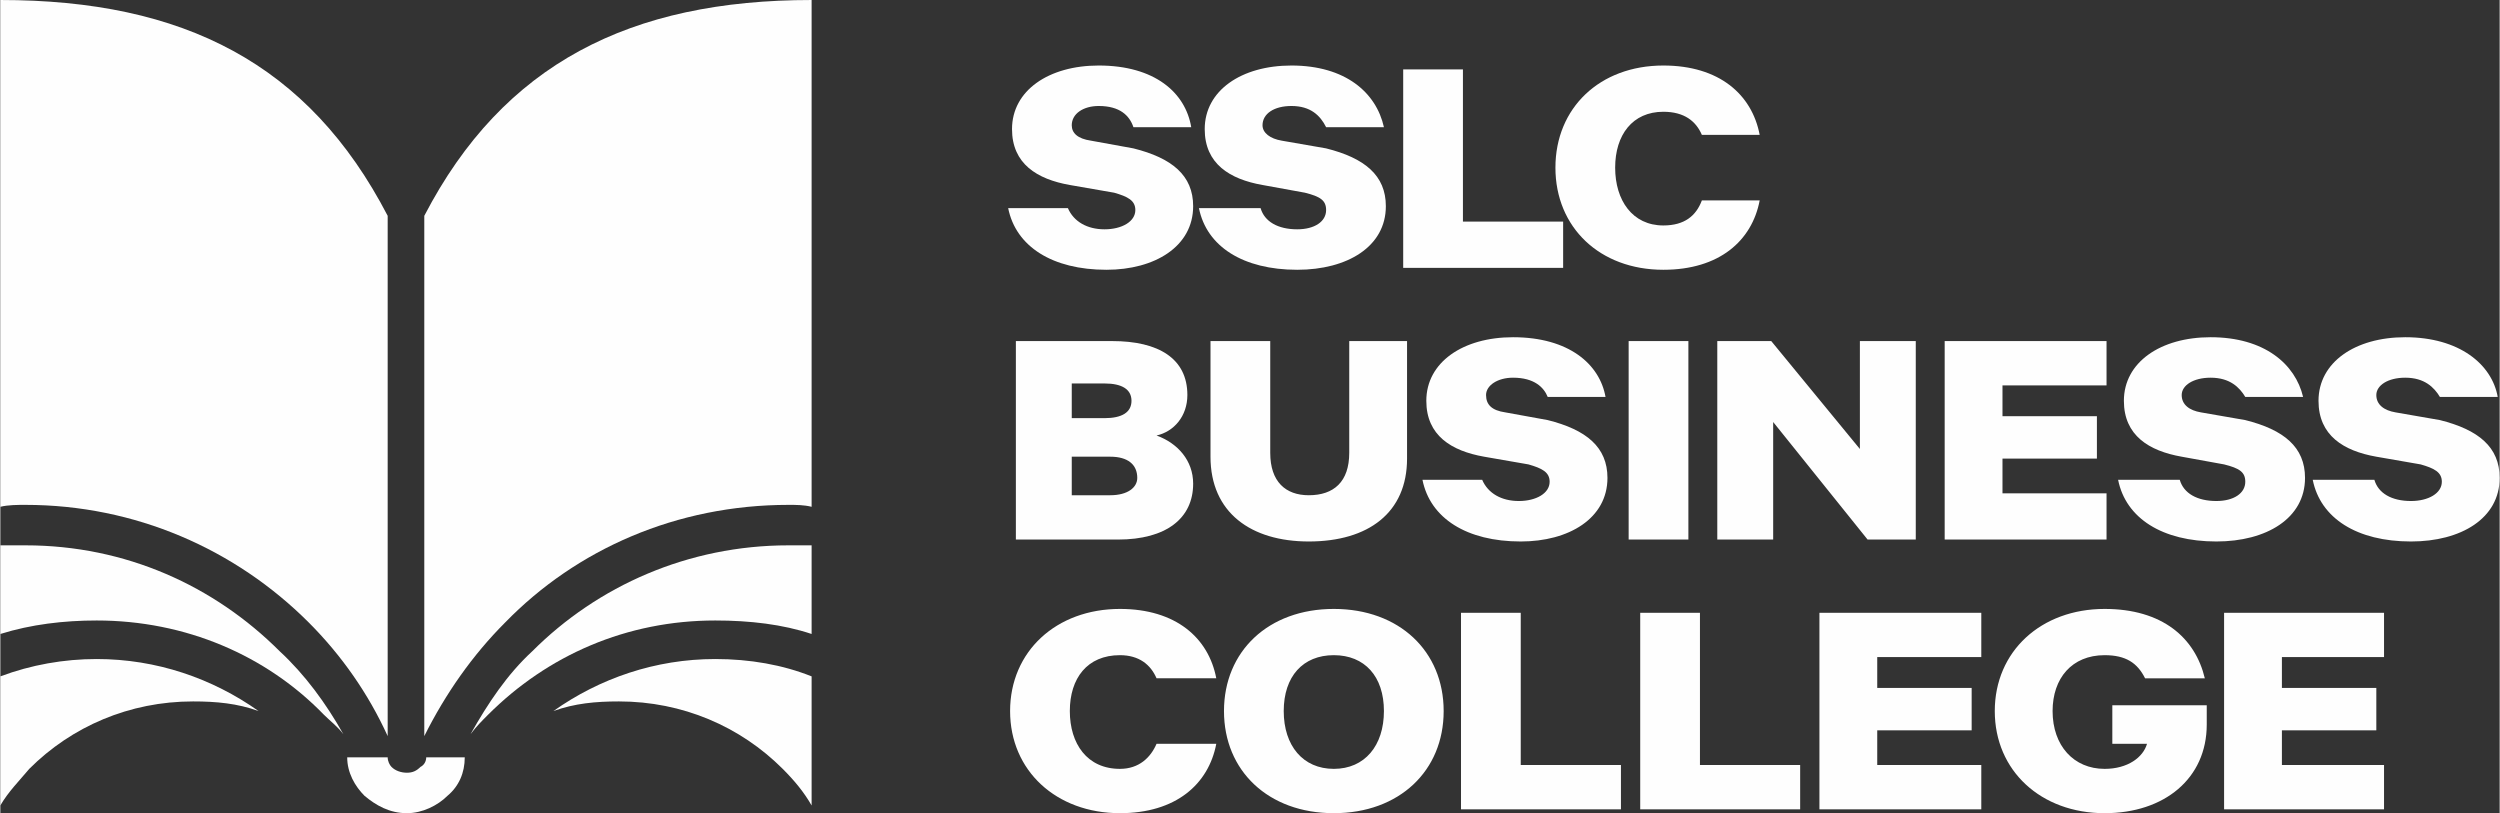
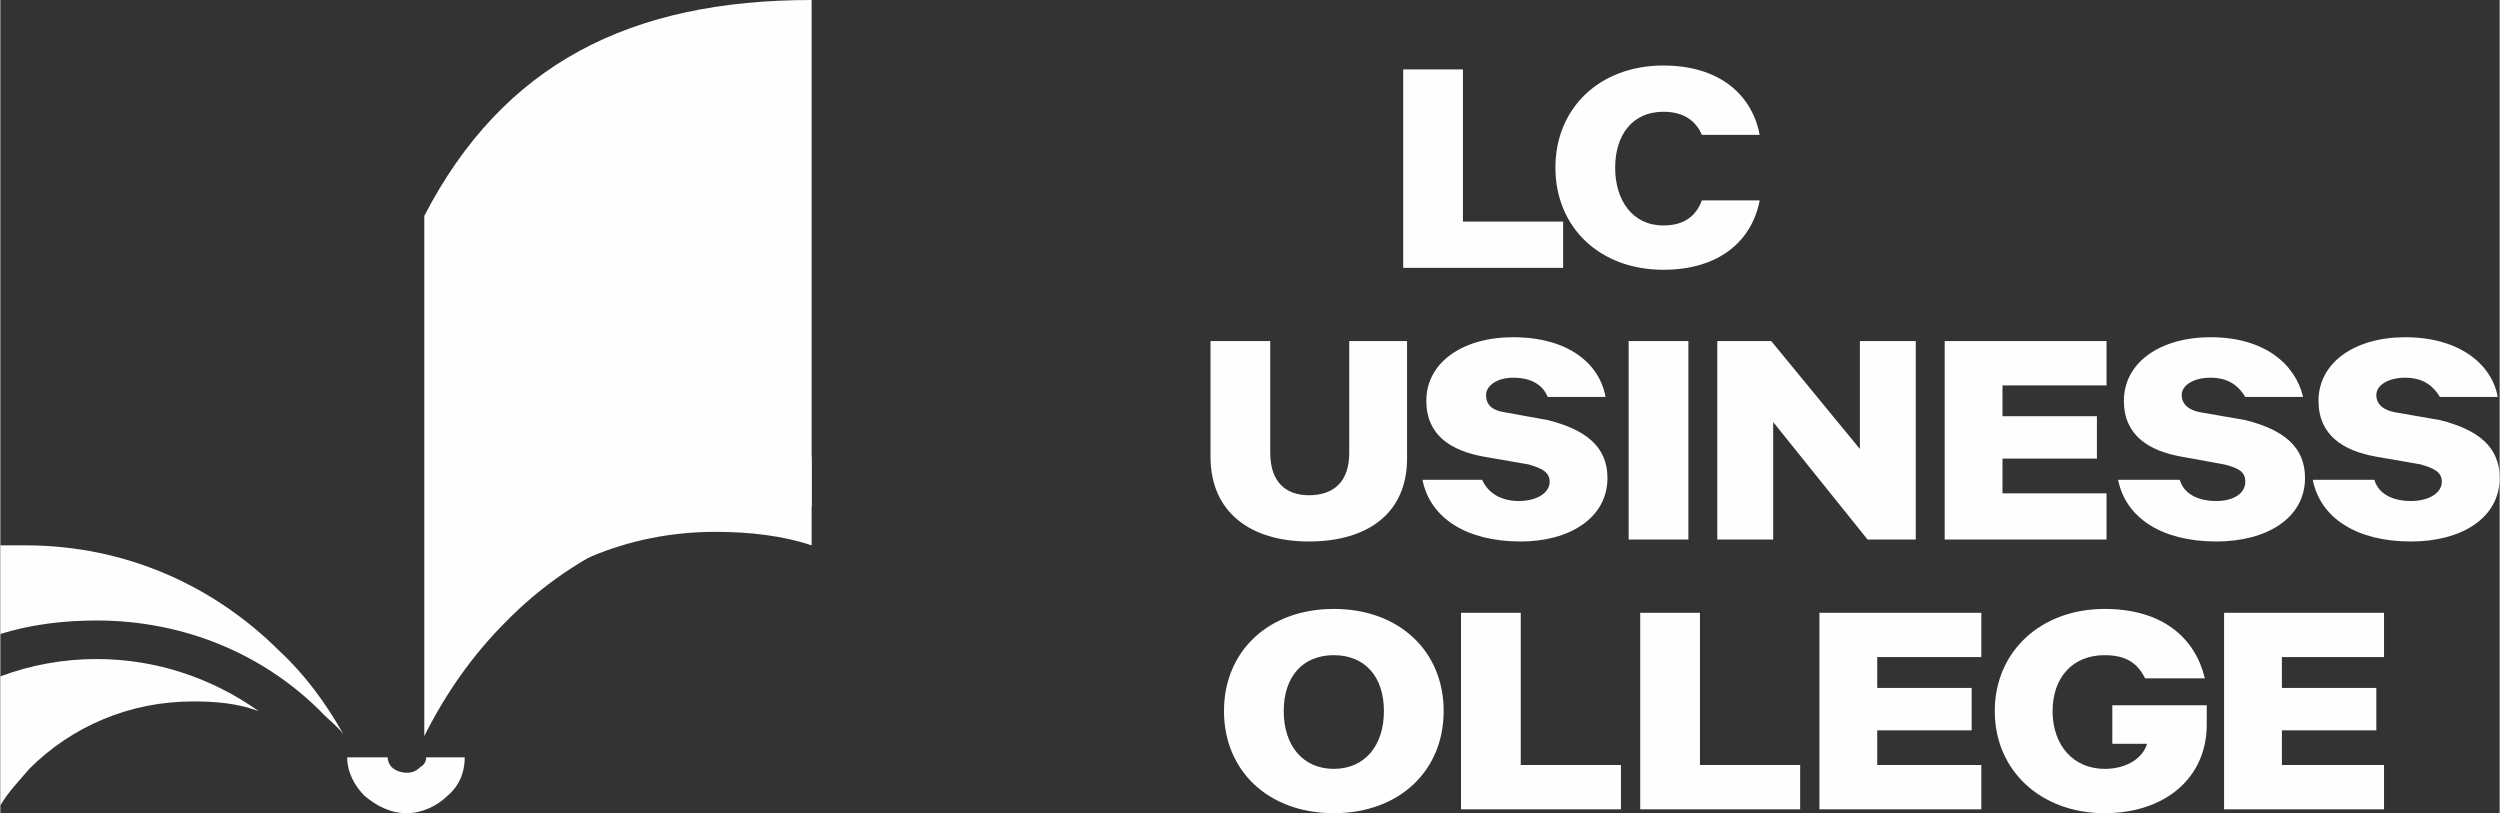
<svg xmlns="http://www.w3.org/2000/svg" xml:space="preserve" width="910px" height="296px" version="1.1" style="shape-rendering:geometricPrecision; text-rendering:geometricPrecision; image-rendering:optimizeQuality; fill-rule:evenodd; clip-rule:evenodd" viewBox="0 0 1297 422">
  <rect x="0" y="0" width="1297" height="422" fill="#333333" stroke="none" />
  <defs>
    <style type="text/css">
   
    .fil0 {fill:#FEFEFE;fill-rule:nonzero}
   
  </style>
  </defs>
  <g id="Layer_x0020_1">
    <g id="_488124952">
      <g>
        <path class="fil0" d="M241 393c0,8 -3,15 -9,20 -5,5 -13,9 -21,9 -9,0 -16,-4 -22,-9 -5,-5 -9,-12 -9,-20l21 0c0,2 1,4 2,5 2,2 5,3 8,3 3,0 5,-1 7,-3 2,-1 3,-3 3,-5l20 0z" />
        <g>
-           <path class="fil0" d="M421 351l0 67c-4,-7 -9,-13 -15,-19 -22,-22 -52,-35 -85,-35 -12,0 -23,1 -34,5 24,-17 53,-27 84,-27 18,0 35,3 50,9z" />
-           <path class="fil0" d="M421 283l0 46c-15,-5 -32,-7 -50,-7 -46,0 -87,18 -118,49 -3,3 -6,6 -9,10 9,-16 19,-31 32,-43 34,-34 81,-55 133,-55 4,0 8,0 12,0z" />
+           <path class="fil0" d="M421 283c-15,-5 -32,-7 -50,-7 -46,0 -87,18 -118,49 -3,3 -6,6 -9,10 9,-16 19,-31 32,-43 34,-34 81,-55 133,-55 4,0 8,0 12,0z" />
          <path class="fil0" d="M421 0l0 263c-4,-1 -8,-1 -12,-1 -58,0 -110,23 -147,61 -17,17 -31,37 -42,59l0 -270c41,-79 107,-112 201,-112l0 0z" />
          <g>
            <path class="fil0" d="M0 351l0 67c4,-7 10,-13 15,-19 22,-22 52,-35 85,-35 12,0 23,1 34,5 -24,-17 -53,-27 -84,-27 -17,0 -34,3 -50,9z" />
            <path class="fil0" d="M0 283l0 46c16,-5 33,-7 50,-7 46,0 88,18 118,49 3,3 7,6 10,10 -9,-16 -20,-31 -33,-43 -34,-34 -80,-55 -132,-55 -4,0 -9,0 -13,0z" />
          </g>
-           <path class="fil0" d="M0 0l0 263c4,-1 9,-1 13,-1 57,0 109,23 147,61 17,17 31,37 41,59l0 -270c-41,-79 -106,-112 -201,-112l0 0z" />
        </g>
      </g>
      <g>
-         <path class="fil0" d="M556 237l20 0c9,0 14,4 14,11 0,5 -5,9 -14,9l-20 0 0 -20zm0 -20l0 -18 17 0c9,0 14,3 14,9 0,6 -5,9 -14,9l-17 0zm66 -109c4,20 23,32 51,32 26,0 46,-12 46,-33 0,-16 -11,-25 -31,-30l-23 -4c-6,-1 -10,-4 -10,-8 0,-6 6,-10 15,-10 10,0 15,5 18,11l30 0c-4,-18 -20,-32 -48,-32 -26,0 -45,13 -45,33 0,18 13,26 30,29l22 4c8,2 11,4 11,9 0,6 -6,10 -15,10 -10,0 -17,-4 -19,-11l-32 0zm-99 0c4,20 23,32 51,32 25,0 45,-12 45,-33 0,-16 -11,-25 -31,-30l-22 -4c-7,-1 -10,-4 -10,-8 0,-6 6,-10 14,-10 11,0 16,5 18,11l30 0c-3,-18 -19,-32 -48,-32 -26,0 -45,13 -45,33 0,18 13,26 30,29l23 4c7,2 11,4 11,9 0,6 -7,10 -16,10 -9,0 -16,-4 -19,-11l-31 0zm77 118c9,-2 16,-10 16,-21 0,-19 -15,-28 -39,-28l-50 0 0 103 53 0c25,0 39,-11 39,-29 0,-12 -8,-21 -19,-25zm-76 143c0,31 24,53 57,53 29,0 46,-15 50,-36l-31 0c-3,7 -9,13 -19,13 -17,0 -26,-13 -26,-30 0,-17 9,-29 26,-29 10,0 16,5 19,12l31 0c-4,-21 -21,-36 -50,-36 -33,0 -57,22 -57,53z" />
        <path class="fil0" d="M807 87c0,31 23,53 56,53 29,0 46,-15 50,-36l-30 0c-3,8 -9,13 -20,13 -16,0 -25,-13 -25,-30 0,-17 9,-29 25,-29 11,0 17,5 20,12l30 0c-4,-21 -21,-36 -50,-36 -33,0 -56,22 -56,53zm-79 52l83 0 0 -24 -52 0 0 -79 -31 0 0 103zm472 110c4,20 23,32 51,32 26,0 46,-12 46,-33 0,-16 -11,-25 -31,-30l-23 -4c-6,-1 -10,-4 -10,-9 0,-5 6,-9 15,-9 10,0 15,5 18,10l30 0c-3,-17 -20,-31 -48,-31 -26,0 -45,13 -45,33 0,18 13,26 30,29l23 4c7,2 11,4 11,9 0,6 -7,10 -16,10 -10,0 -17,-4 -19,-11l-32 0zm-101 0c4,20 23,32 51,32 26,0 46,-12 46,-33 0,-16 -11,-25 -31,-30l-23 -4c-6,-1 -10,-4 -10,-9 0,-5 6,-9 15,-9 10,0 15,5 18,10l30 0c-4,-17 -20,-31 -48,-31 -26,0 -45,13 -45,33 0,18 13,26 30,29l22 4c8,2 11,4 11,9 0,6 -6,10 -15,10 -10,0 -17,-4 -19,-11l-32 0zm-90 -72l0 103 84 0 0 -24 -54 0 0 -18 49 0 0 -22 -49 0 0 -16 54 0 0 -23 -84 0zm-15 0l-29 0 0 56 -46 -56 -28 0 0 103 29 0 0 -61 49 61 25 0 0 -103zm-118 0l-31 0 0 103 31 0 0 -103zm-138 72c4,20 23,32 51,32 25,0 45,-12 45,-33 0,-16 -11,-25 -31,-30l-22 -4c-7,-1 -10,-4 -10,-9 0,-5 6,-9 14,-9 11,0 16,5 18,10l30 0c-3,-17 -19,-31 -48,-31 -26,0 -45,13 -45,33 0,18 13,26 30,29l23 4c7,2 11,4 11,9 0,6 -7,10 -16,10 -9,0 -16,-4 -19,-11l-31 0zm-59 32c31,0 51,-15 51,-43l0 -61 -30 0 0 58c0,15 -8,22 -21,22 -12,0 -20,-7 -20,-22l0 -58 -31 0 0 60c0,29 21,44 51,44zm475 37l0 102 83 0 0 -23 -53 0 0 -18 49 0 0 -22 -49 0 0 -16 53 0 0 -23 -83 0zm-40 68c-2,7 -10,13 -22,13 -16,0 -27,-12 -27,-30 0,-17 10,-29 27,-29 11,0 17,4 21,12l31 0c-5,-21 -22,-36 -52,-36 -33,0 -57,22 -57,53 0,31 24,53 57,53 31,0 53,-18 53,-46l0 -10 -49 0 0 20 18 0zm-170 -68l0 102 84 0 0 -23 -54 0 0 -18 49 0 0 -22 -49 0 0 -16 54 0 0 -23 -84 0zm-93 102l83 0 0 -23 -52 0 0 -79 -31 0 0 102zm-93 0l83 0 0 -23 -52 0 0 -79 -31 0 0 102zm-40 -51c0,18 -10,30 -26,30 -16,0 -26,-12 -26,-30 0,-18 10,-29 26,-29 16,0 26,11 26,29zm31 0c0,-31 -23,-53 -57,-53 -34,0 -57,22 -57,53 0,31 23,53 57,53 34,0 57,-22 57,-53z" />
      </g>
    </g>
  </g>
</svg>